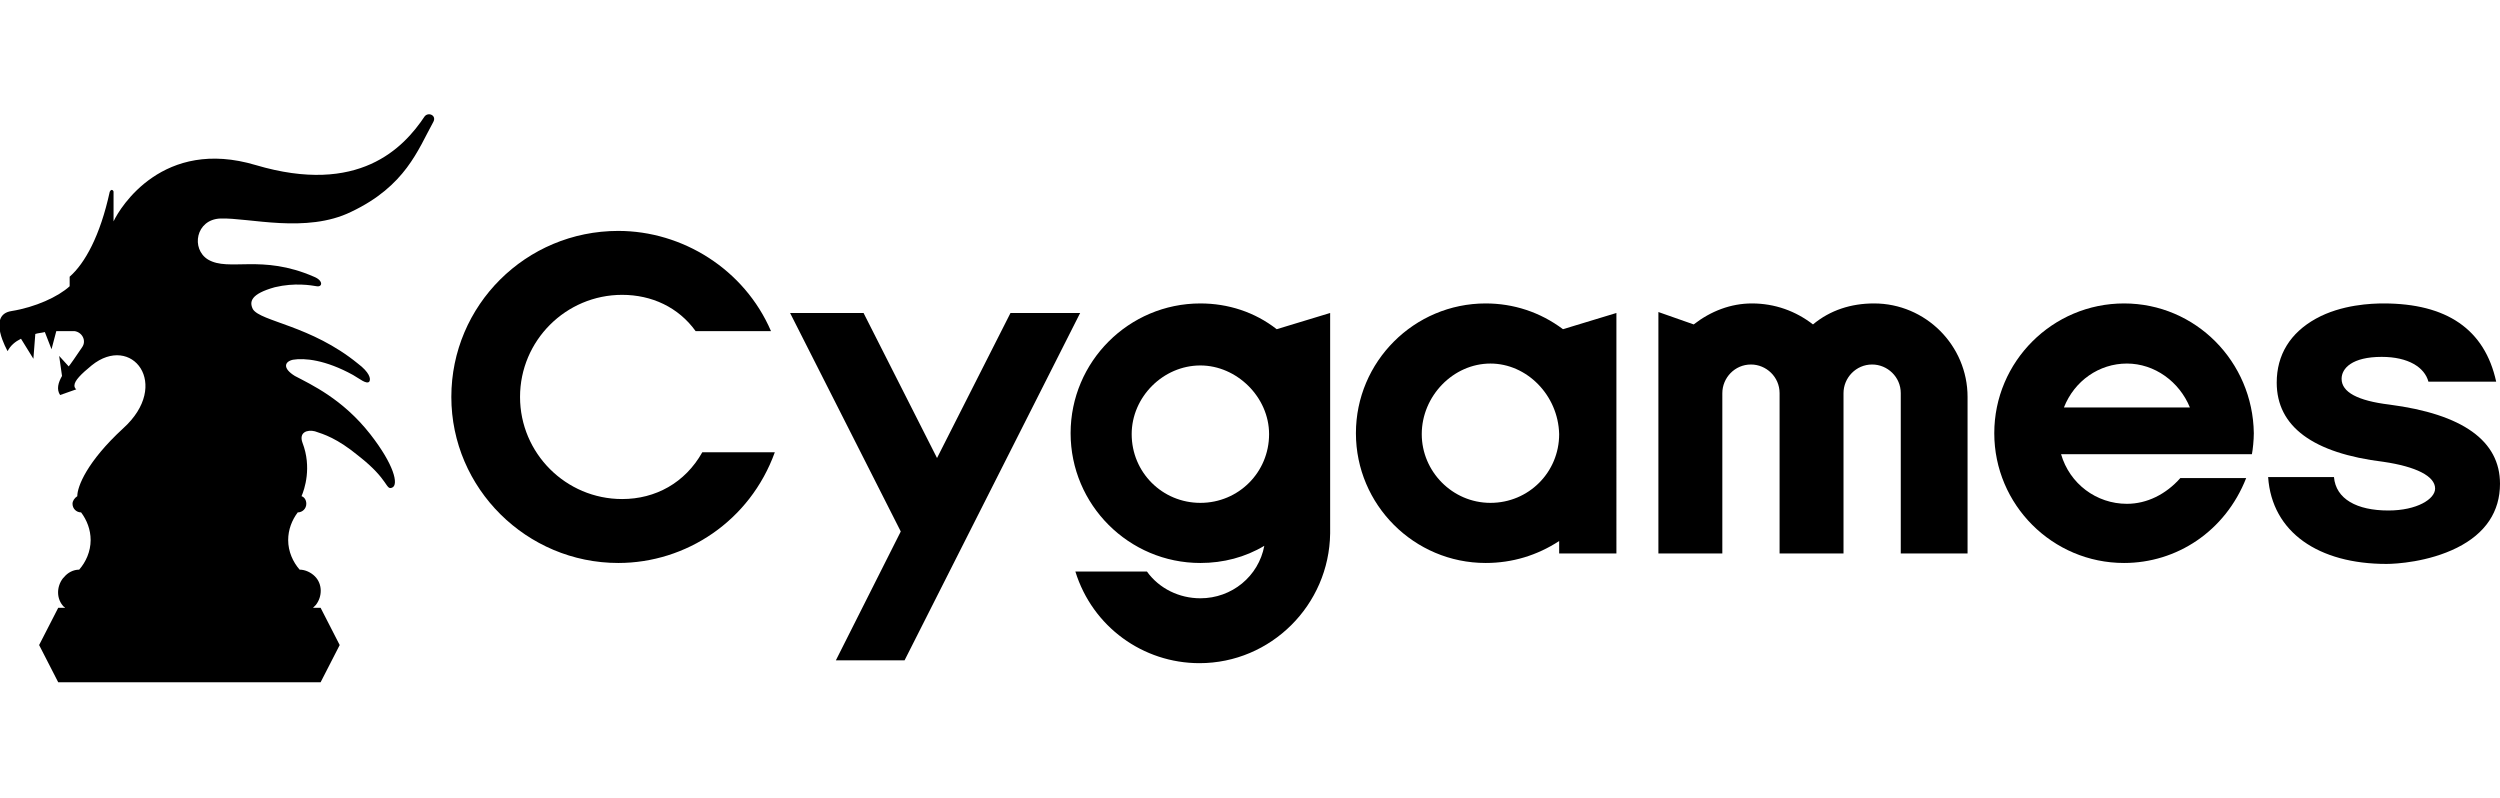
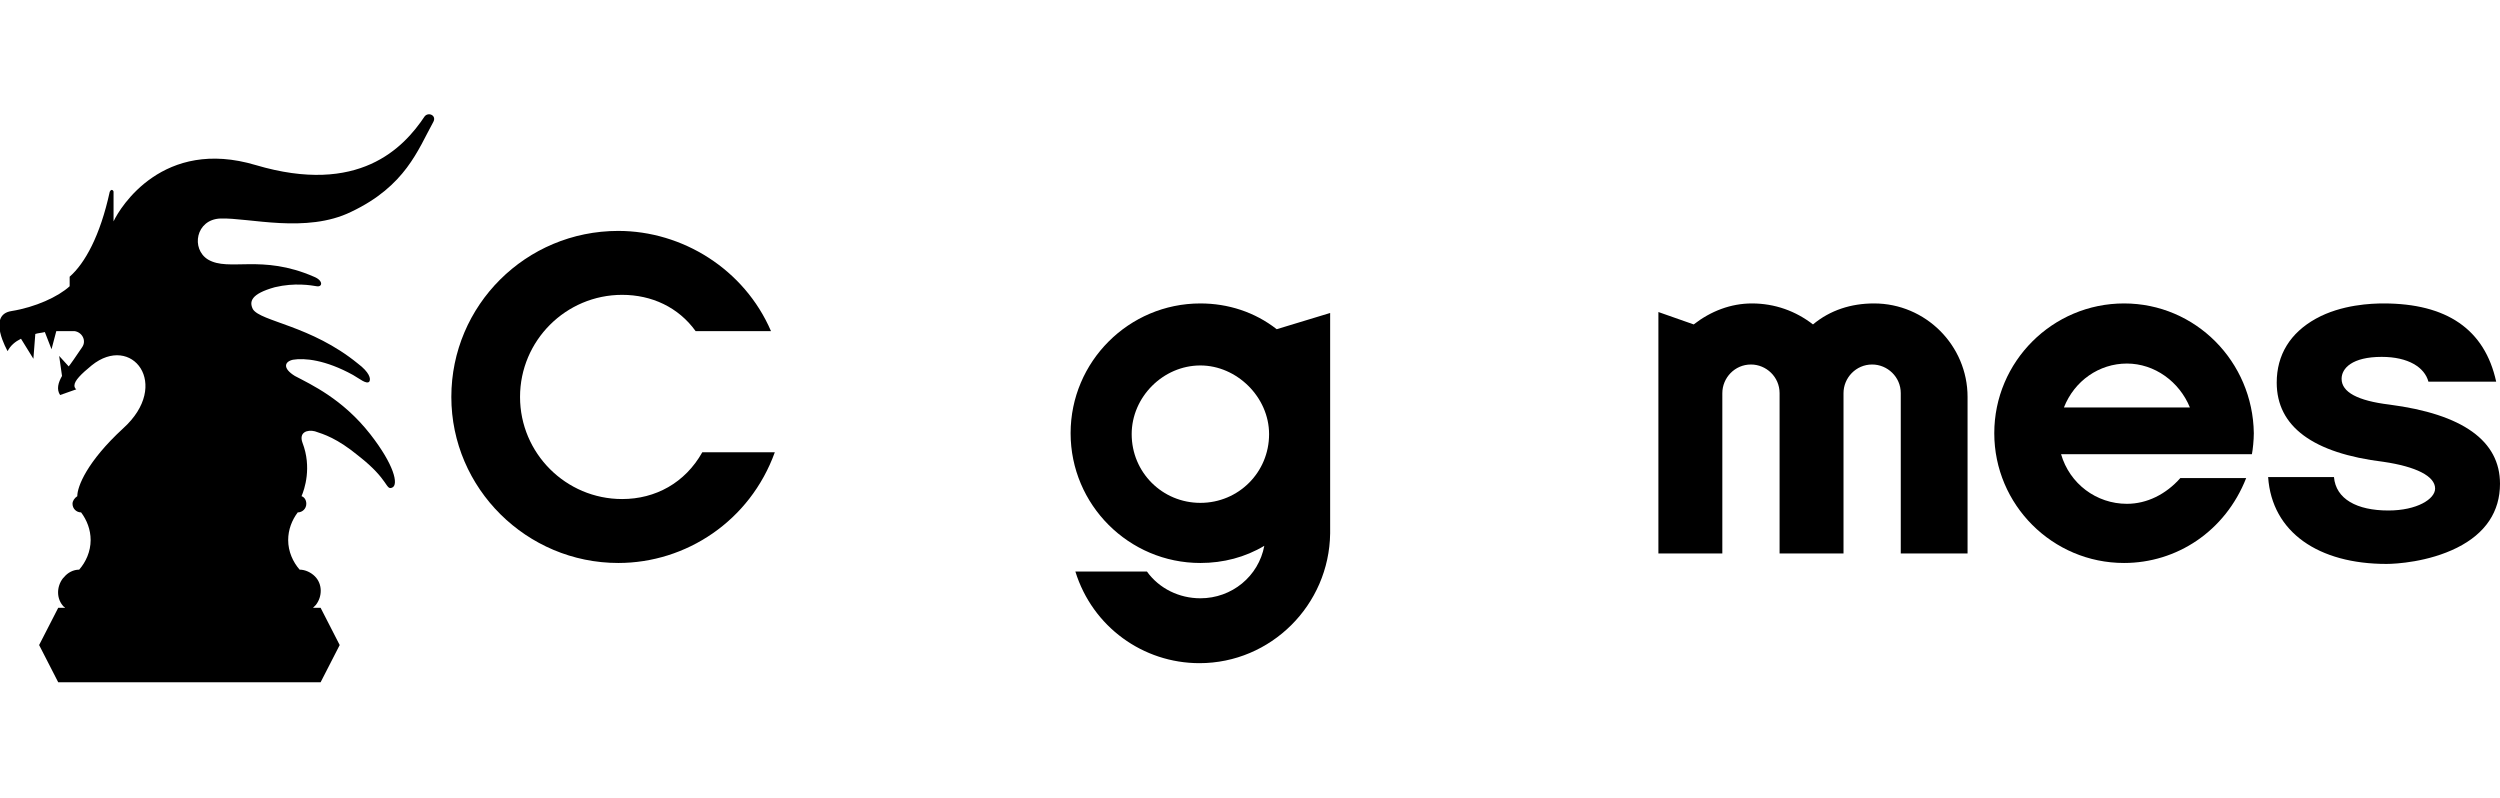
<svg xmlns="http://www.w3.org/2000/svg" viewBox="0 0 262 83.6">
  <g>
    <path d="M64.8,59c-9.6,0-17.5-7.8-17.5-17.4c0-9.6,7.8-17.4,17.5-17.4c6.7,0,13.2,4,16,10.5h-7.9c-1.8-2.5-4.6-3.8-7.7-3.8c-5.9,0-10.7,4.8-10.7,10.7c0,5.9,4.8,10.7,10.7,10.7c3.5,0,6.6-1.7,8.4-4.9h7.6C78.6,54.6,71.9,59,64.8,59z" />
-     <polygon points="87.6,69.2 94.4,55.7 82.8,32.8 90.5,32.8 98.2,48 105.9,32.8 113.2,32.8 94.8,69.2" />
    <path d="M125.7,69.5c-5.9,0-11.2-3.8-13-9.6h7.5c1.3,1.8,3.4,2.8,5.6,2.8c3.3,0,6.1-2.3,6.7-5.5c-2,1.2-4.3,1.8-6.7,1.8c-7.5,0-13.6-6.1-13.6-13.6c0-7.5,6.1-13.6,13.6-13.6c2.9,0,5.7,0.9,8,2.7l5.6-1.7v23.1C139.3,63.4,133.2,69.5,125.7,69.5z M125.8,38.3c-3.9,0-7.2,3.3-7.2,7.2c0,4,3.2,7.2,7.2,7.2c4,0,7.2-3.2,7.2-7.2C133,41.6,129.6,38.3,125.8,38.3z" />
-     <path d="M155.7,59c-7.5,0-13.6-6.1-13.6-13.6c0-7.5,6.1-13.6,13.6-13.6c2.9,0,5.7,0.9,8.1,2.7l5.6-1.7V58h-6v-1.3C161.1,58.2,158.5,59,155.7,59z M156.2,38.1c-3.9,0-7.2,3.4-7.2,7.4c0,3.9,3.2,7.2,7.2,7.2c4,0,7.2-3.2,7.2-7.2C163.3,41.4,160,38.1,156.2,38.1z" />
    <path d="M199.2,58V41.2c0-1.7-1.4-3-3-3c-1.7,0-3,1.4-3,3V58h-6.7V41.2c0-1.7-1.4-3-3-3c-1.7,0-3,1.4-3,3V58h-6.7V32.7l3.7,1.3c1.8-1.4,3.9-2.2,6.1-2.2c2.4,0,4.6,0.8,6.4,2.2c1.8-1.5,4-2.2,6.4-2.2c5.4,0,9.8,4.4,9.8,9.8V58H199.2z" />
    <path d="M222.6,59c-7.5,0-13.6-6.1-13.6-13.6c0-7.5,6.1-13.6,13.6-13.6c7.5,0,13.5,6.1,13.6,13.6c0,0.7-0.1,1.7-0.2,2.2h-20c0.9,3.1,3.7,5.2,6.9,5.2c2.1,0,4.1-1,5.6-2.7h6.9C233.2,55.7,228.1,59,222.6,59z M229.5,42.7c-1.1-2.7-3.7-4.6-6.6-4.6c-2.9,0-5.5,1.8-6.6,4.6H229.5z" />
    <path d="M250.1,59.1c-7.1,0-12-3.3-12.4-9.1h6.9c0.2,2.3,2.4,3.5,5.7,3.5c3,0,4.9-1.2,4.9-2.3c0-1.3-2-2.3-5.4-2.8c-7.4-0.9-11.2-3.7-11.2-8.3c0-2.9,1.4-5.2,4.1-6.7c2.7-1.5,5.9-1.6,7.1-1.6c6.6,0,10.6,2.7,11.8,8.2h-7.1c-0.4-1.5-2.1-2.6-4.9-2.6c-3.1,0-4.2,1.2-4.2,2.3c0,1.4,1.7,2.3,5,2.7c7.7,1,11.6,3.8,11.6,8.3c0,2.9-1.5,5.2-4.5,6.7C254.5,58.9,251.1,59.1,250.1,59.1z" />
  </g>
  <path d="M23.1,22.9c3-0.1,9,1.6,13.7-0.7c5.7-2.7,7-6.5,8.6-9.4c0.4-0.7-0.5-1.1-0.9-0.6c-2.2,3.3-6.9,8.3-17.7,5.1c-9.7-2.9-14.2,4.4-14.9,5.9c0,0,0-2.9,0-3.1c0-0.1-0.1-0.2-0.2-0.2c-0.1,0-0.2,0.2-0.2,0.2c-1,4.6-2.6,7.5-4.2,8.9V30c-1.2,1.1-3.6,2.2-6.1,2.6c-2.6,0.4-0.4,4.2-0.4,4.2c0.3-0.6,0.8-1,1.4-1.3l1.3,2.1L3.7,35c0.3-0.1,0.6-0.1,1-0.2l0.7,1.8l0.5-1.9c0.7,0,1.3,0,1.9,0c0.8,0.1,1.3,1,0.8,1.7c-0.6,0.9-1.3,1.9-1.4,2c0,0-1-1.1-1-1.1l0.3,2.1c0,0,0,0,0,0c-0.4,0.7-0.6,1.4-0.2,2l1.7-0.6c0,0-0.2-0.1-0.2-0.4c0-0.5,0.7-1.2,1.8-2.1c4.2-3.4,8.4,2,3.3,6.6c-3.8,3.5-4.8,6.1-4.8,7.1v0c-0.3,0.2-0.5,0.5-0.5,0.8v0c0,0.5,0.4,0.9,0.9,0.9c0.6,0.8,1,1.8,1,2.9c0,1.2-0.5,2.3-1.2,3.1c-0.6,0-1.2,0.3-1.6,0.8l-0.1,0.1c-0.7,0.9-0.7,2.2,0.1,3c0,0,0.1,0,0.1,0.1H6.1l-2,3.9l2,3.9h27.5l2-3.9l-2-3.9h-0.8c0.1-0.1,0.1-0.1,0.2-0.2l0.1-0.1c0.7-0.9,0.7-2.2-0.1-3c-0.4-0.4-1-0.7-1.6-0.7c-0.7-0.8-1.2-1.9-1.2-3.1c0-1.1,0.4-2.1,1-2.9c0.5,0,0.9-0.4,0.9-0.9v0c0-0.4-0.2-0.7-0.5-0.8v0c0.3-0.7,1.1-3,0.1-5.6c-0.4-1.1,0.5-1.4,1.3-1.2c0.9,0.3,2.3,0.7,4.6,2.6c3.2,2.5,2.8,3.6,3.5,3.3c0.7-0.3,0.2-2.4-2.3-5.6c-2.9-3.7-6.2-5.2-7.9-6.1c-1.3-0.8-1.1-1.5-0.2-1.7c1.2-0.2,3.4,0,6.3,1.6c0.7,0.4,1.4,1,1.7,0.7c0.2-0.3,0-1-1.2-1.9c-4.9-4-10.2-4.4-11-5.7c-0.4-0.8-0.2-1.6,2.3-2.3c2.1-0.5,3.8-0.2,4.4-0.1c0.6,0.1,0.7-0.6-0.3-1c-5.5-2.4-8.9-0.5-11.1-1.8C20,26.1,20.5,23,23.1,22.9z" />
</svg>